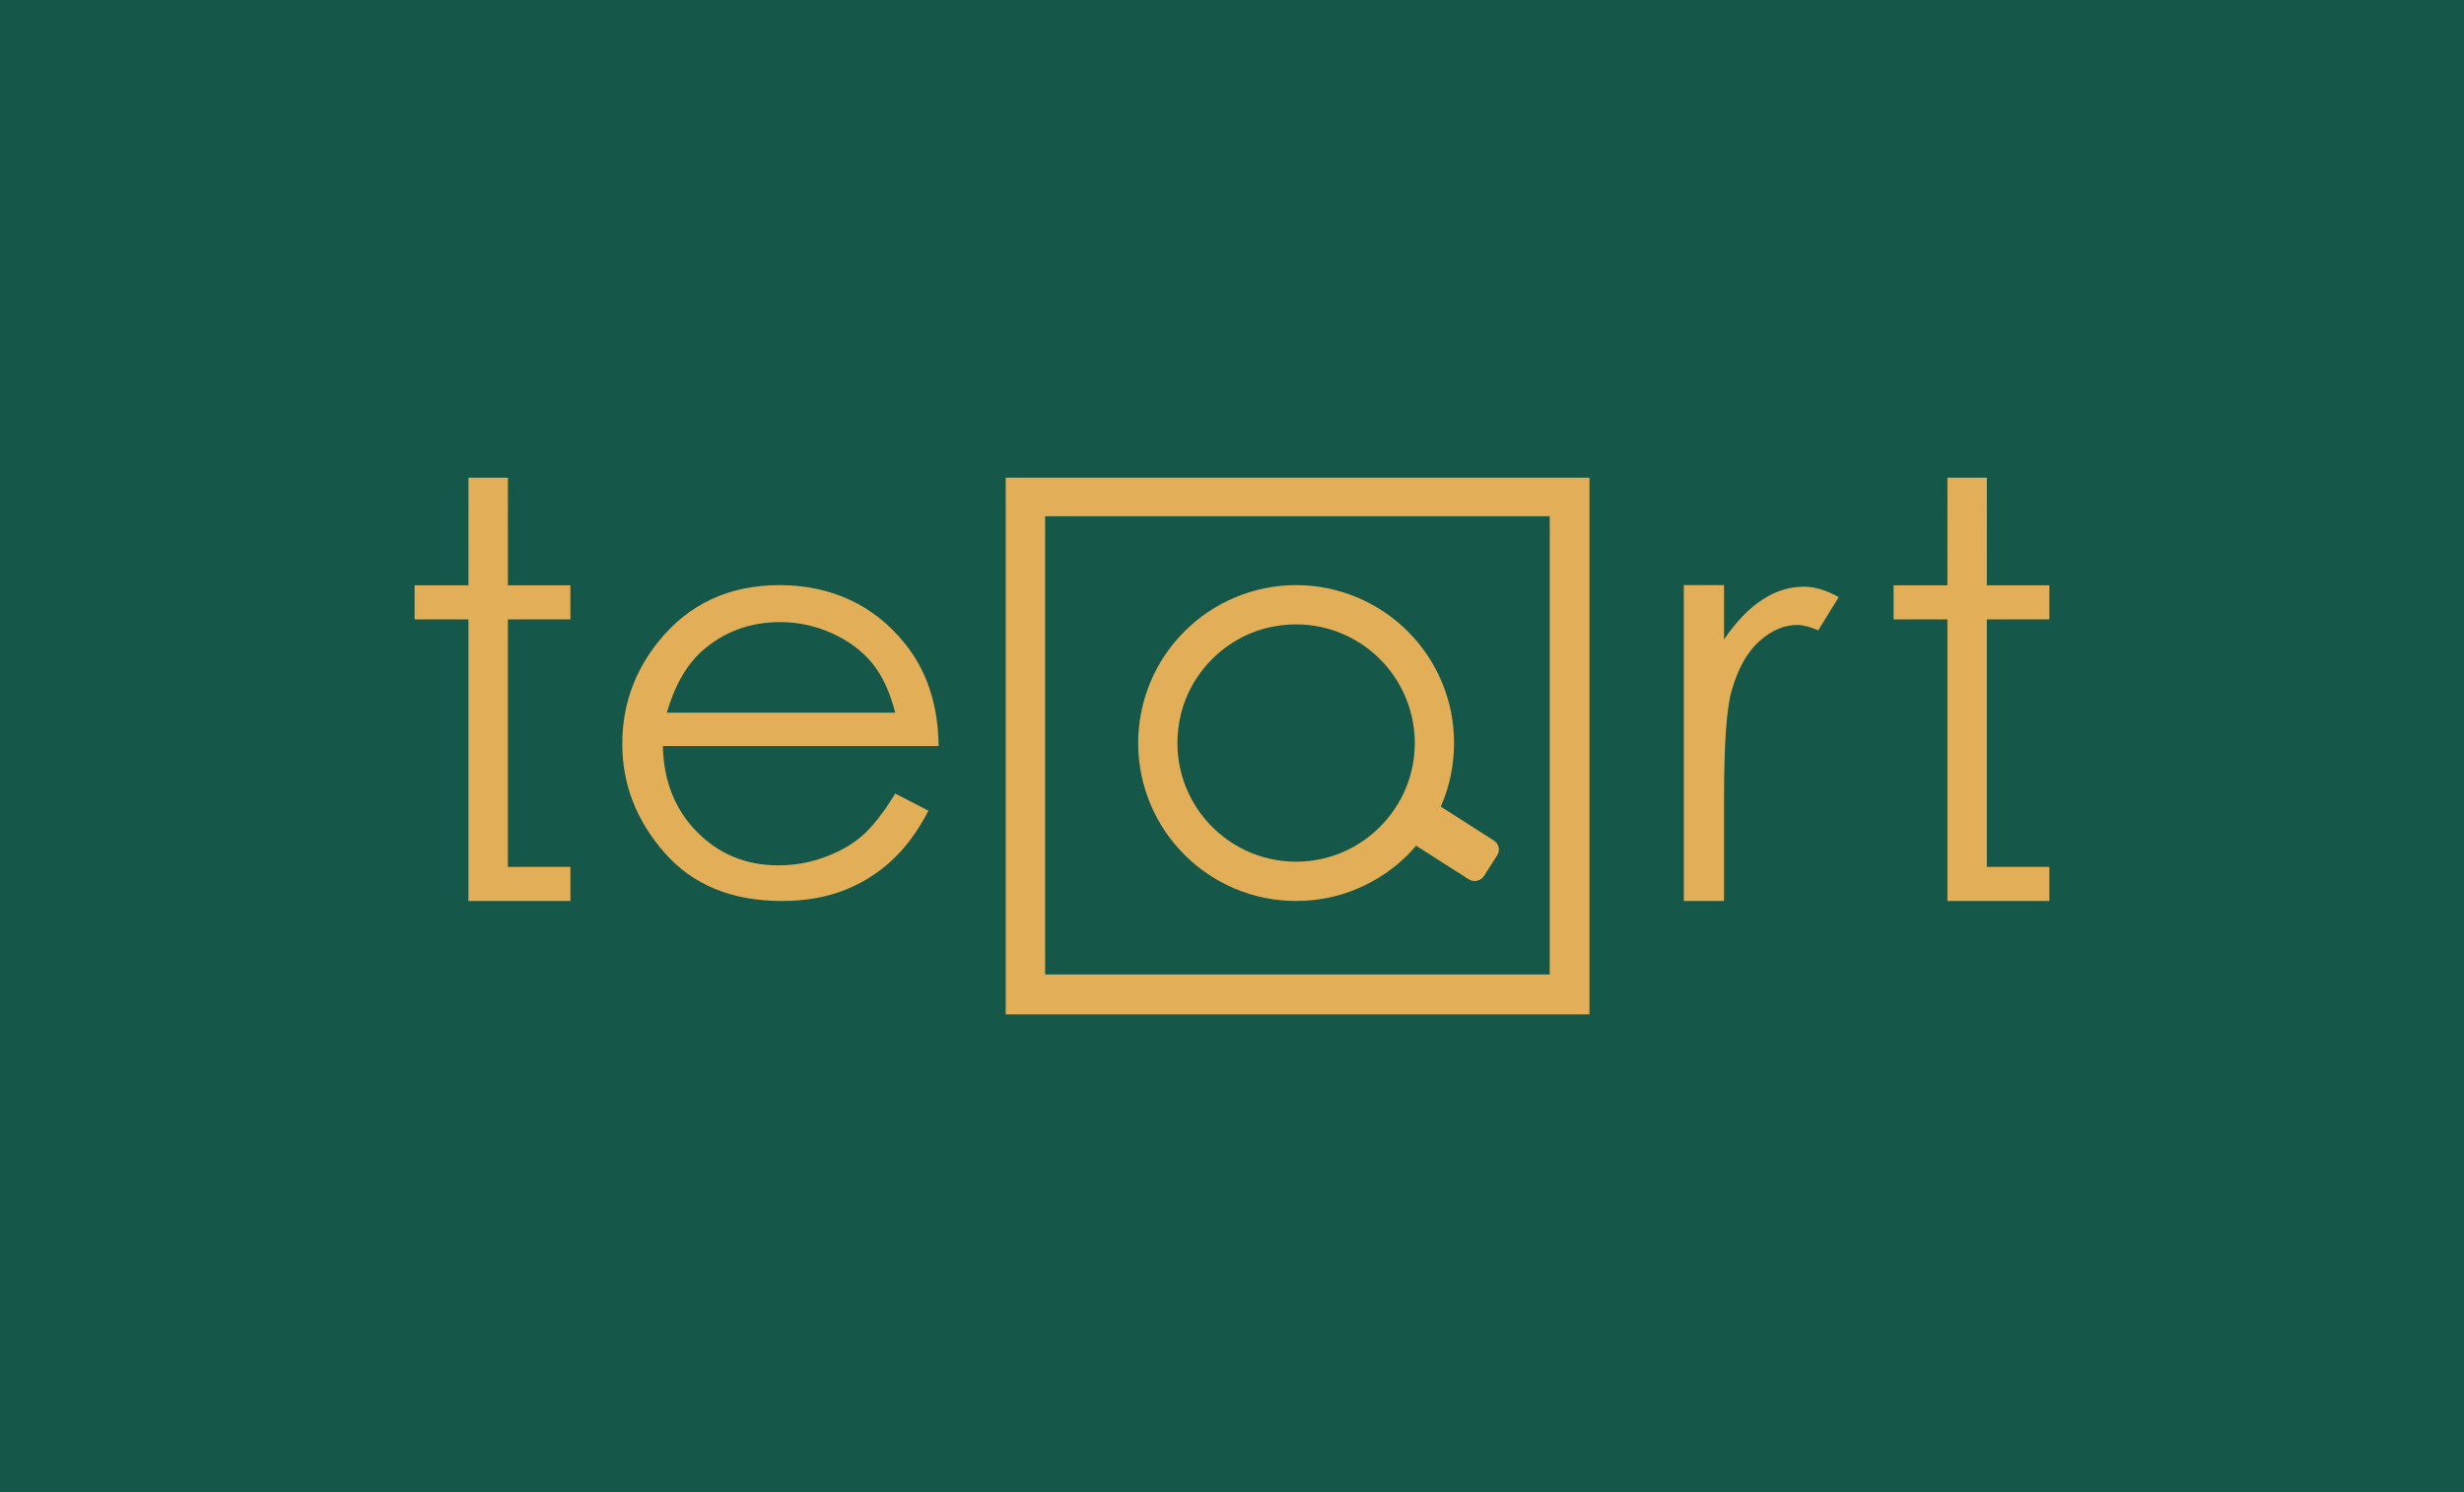
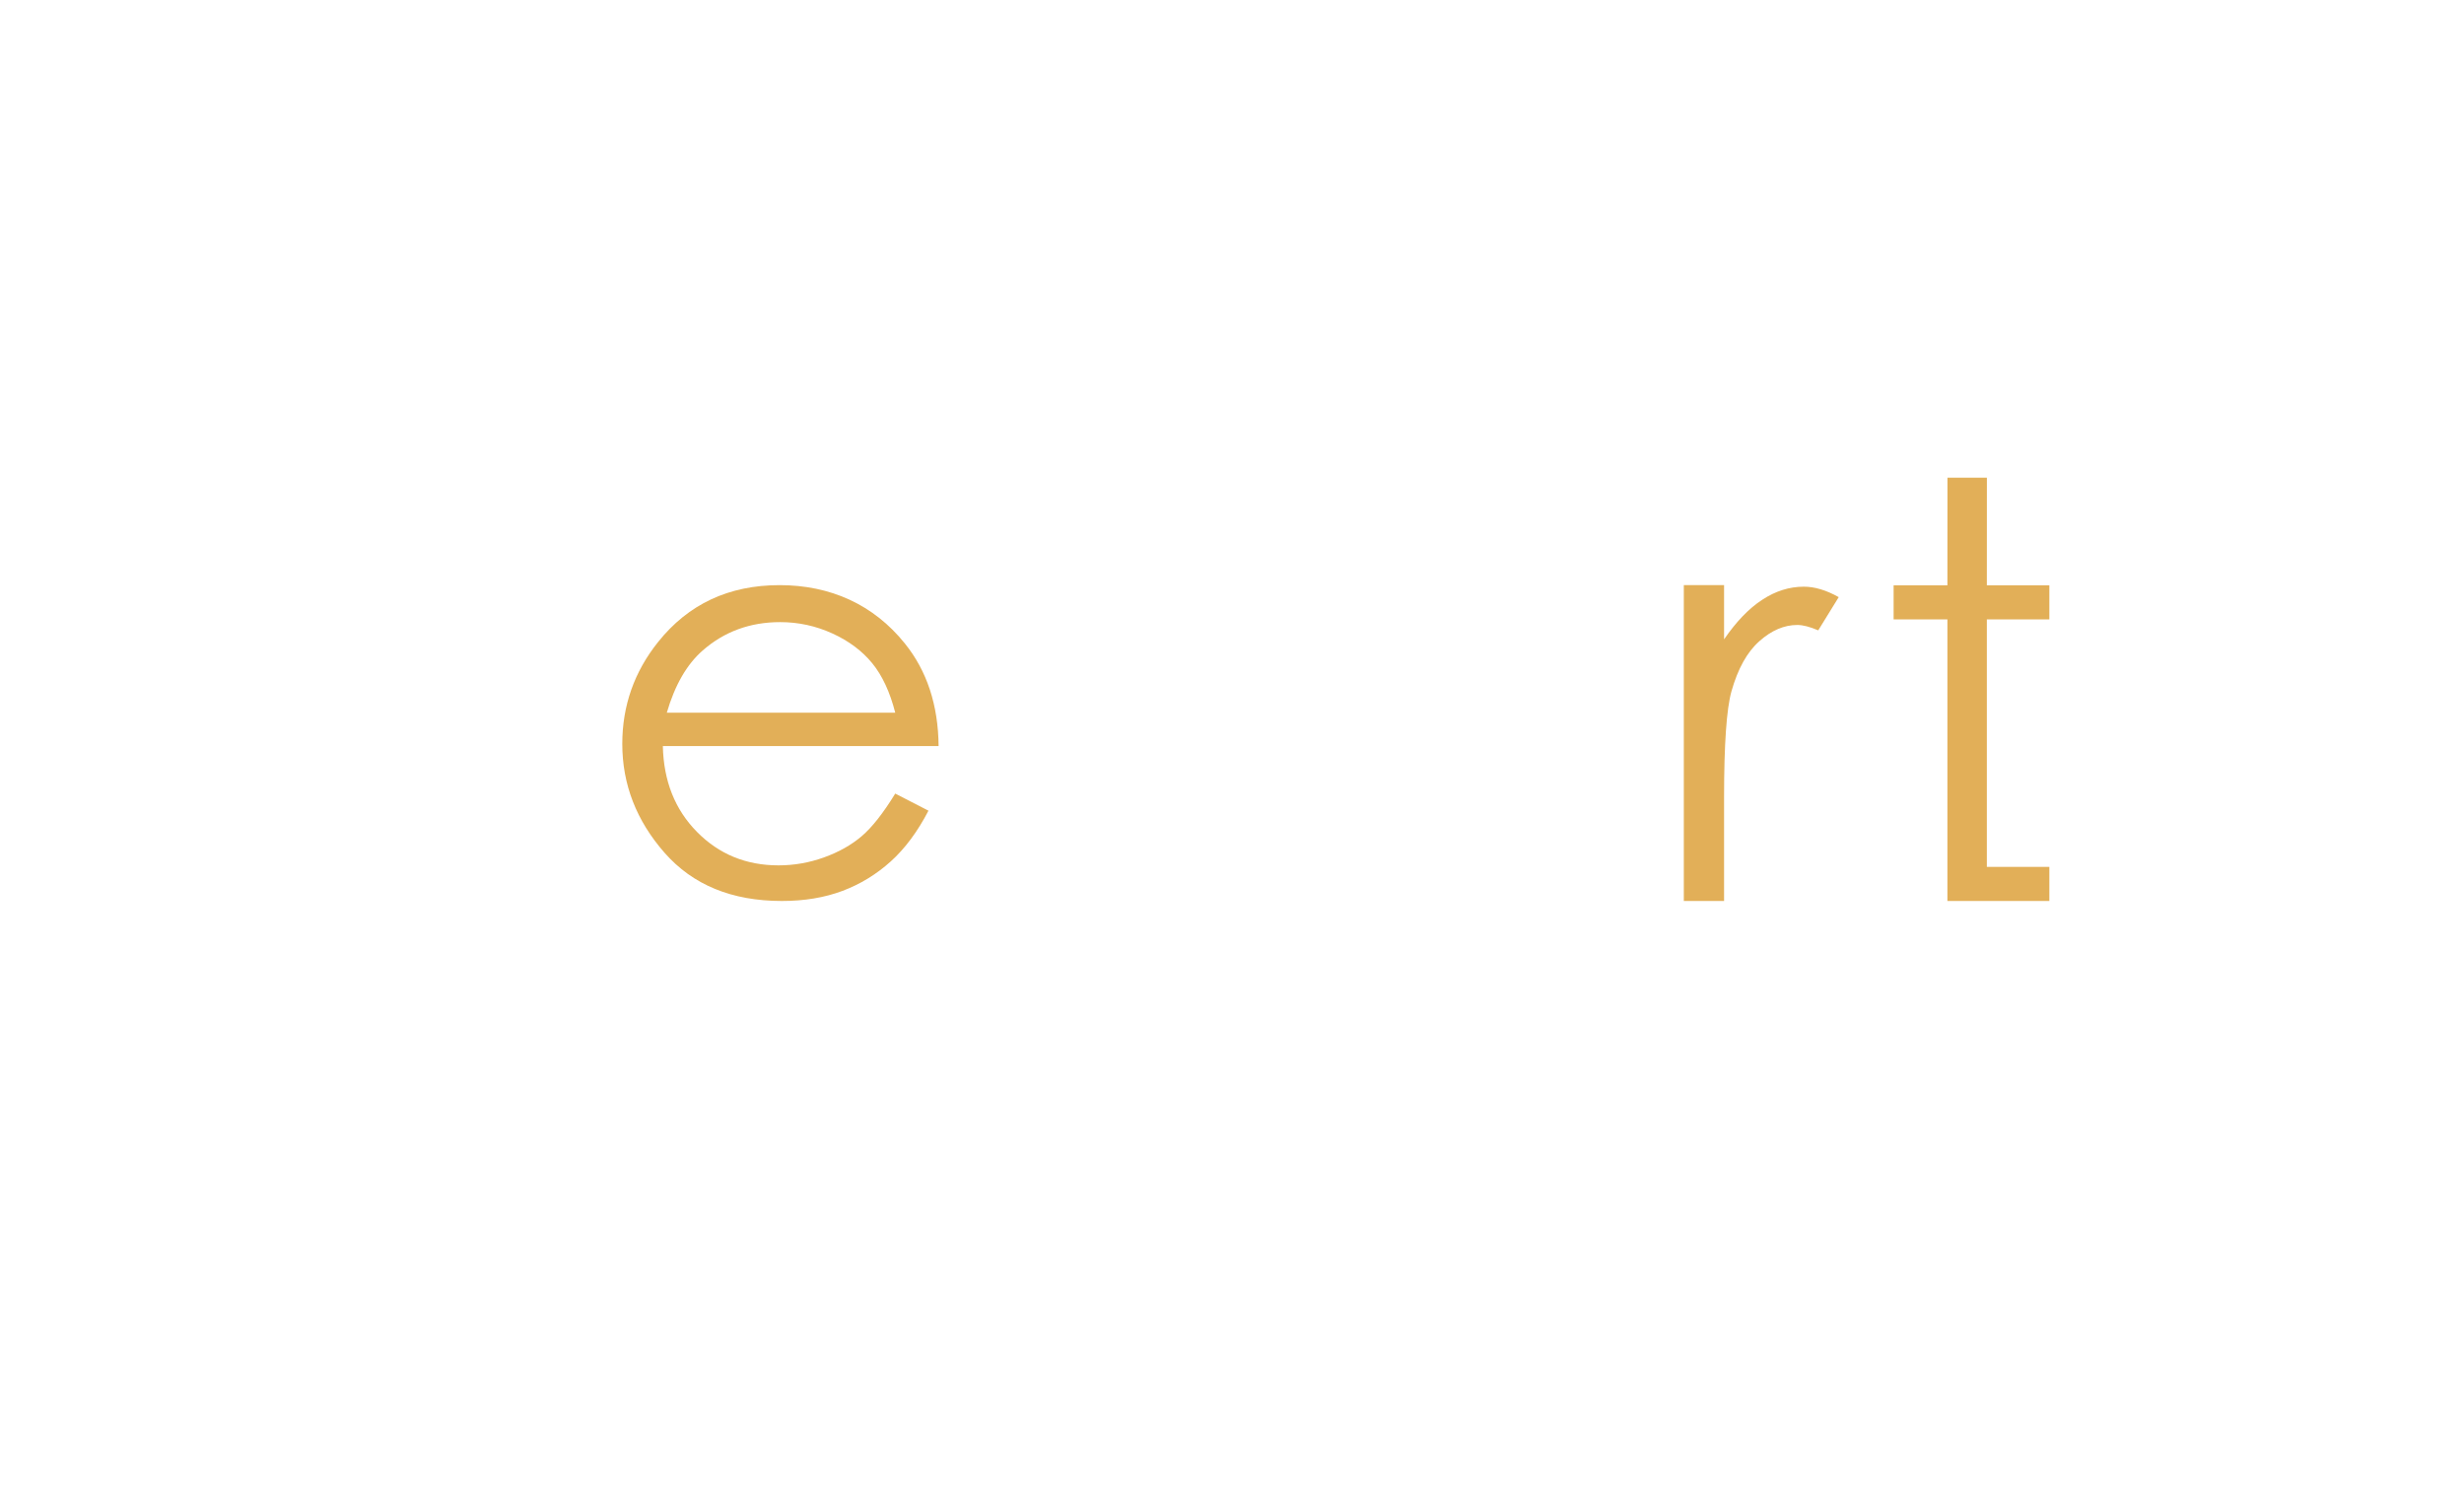
<svg xmlns="http://www.w3.org/2000/svg" id="Layer_2" data-name="Layer 2" viewBox="0 0 2371.49 1436.25">
  <defs>
    <style> .cls-1 { fill: #e2af58; } .cls-2 { fill: #155748; } </style>
  </defs>
  <g id="Layer_1-2" data-name="Layer 1">
    <g>
-       <rect class="cls-2" x="0" width="2371.49" height="1436.25" />
      <g>
-         <polygon class="cls-1" points="549.02 834.46 549.02 867.26 450.85 867.26 450.85 596.2 399.06 596.2 399.06 563.39 450.85 563.39 450.89 459.81 488.85 459.81 488.81 537.97 488.81 563.39 548.98 563.39 548.98 596.2 488.8 596.2 488.8 834.46 549.02 834.46" />
        <polygon class="cls-1" points="1912.25 596.2 1912.25 834.46 1972.42 834.46 1972.42 867.26 1874.29 867.26 1874.29 596.2 1822.52 596.2 1822.52 563.41 1874.29 563.41 1874.34 459.81 1912.29 459.81 1912.25 563.41 1972.42 563.41 1972.42 596.2 1912.25 596.2" />
        <path class="cls-1" d="m861.62,763.88l31.98,16.47c-10.49,20.2-22.61,36.51-36.36,48.9-13.75,12.4-29.21,21.84-46.4,28.31-17.18,6.46-36.63,9.71-58.34,9.71-48.12,0-85.73-15.46-112.88-46.38-27.13-30.92-40.7-65.86-40.7-104.84,0-36.68,11.49-69.36,34.46-98.07,29.13-36.5,68.1-54.74,116.95-54.74s90.44,18.7,120.47,56.07c21.34,26.41,32.19,59.36,32.56,98.87h-265.4c.72,33.59,11.67,61.12,32.84,82.59,21.17,21.48,47.32,32.22,78.44,32.22,15.02,0,29.63-2.56,43.83-7.68,14.21-5.11,26.29-11.91,36.23-20.38,9.96-8.47,20.72-22.15,32.31-41.03Zm0-77.87c-5.07-19.84-12.44-35.69-22.12-47.57-9.69-11.86-22.48-21.43-38.4-28.7-15.93-7.26-32.67-10.9-50.21-10.9-28.96,0-53.84,9.12-74.65,27.37-15.2,13.29-26.69,33.23-34.46,59.8h219.85Z" />
-         <path class="cls-1" d="m967.95,459.81v516.63h561.84V459.81h-561.84Zm523.6,478.19h-485.66v-441.05h485.66v441.05Z" />
        <path class="cls-1" d="m1769.69,574.79l-19.72,31.97c-7.97-3.39-14.64-5.18-20.12-5.18-12.65,0-24.8,5.18-36.55,15.63-11.75,10.36-20.71,26.49-26.89,48.4-4.68,16.83-7.07,50.79-7.07,101.87v99.78h-38.74v-304.02h38.74v52.18c11.65-16.93,23.8-29.68,36.65-38.04,12.84-8.46,26.19-12.65,40.13-12.65,10.46,0,21.71,3.39,33.56,10.06Z" />
-         <path class="cls-1" d="m1437.77,809.08l-51.08-32.64c.25-.59.59-1.27.85-1.95,7.95-18.77,11.92-38.73,11.92-59.2s-3.97-40.42-11.92-59.2c-7.7-18.1-18.61-34.33-32.56-48.29-13.95-13.95-30.28-24.95-48.37-32.56-18.69-7.95-38.65-12.01-59.11-12.01s-40.42,4.06-59.2,12.01c-18.1,7.61-34.33,18.61-48.29,32.56-13.95,13.95-24.95,30.19-32.56,48.29-7.95,18.77-12.01,38.65-12.01,59.2s4.06,40.42,12.01,59.2c7.61,18.1,18.6,34.33,32.56,48.29,13.95,13.95,30.19,24.86,48.29,32.56,18.77,7.95,38.65,11.92,59.2,11.92s40.42-3.97,59.11-11.92c18.1-7.7,34.42-18.61,48.37-32.56,2.79-2.79,5.41-5.67,7.95-8.71l50.66,32.31c4.91,3.21,11.5,1.69,14.71-3.21l4.57-7.19,8.03-12.52c1.1-1.69,1.69-3.72,1.69-5.58,0-3.47-1.69-6.85-4.82-8.79Zm-89.05-41.1c-1.86,3.55-3.97,7.02-6.17,10.4-20.47,30.78-55.48,51.08-95.06,51.08-69.85,0-125.25-62.92-112.39-134.97,8.2-46.26,45.33-83.39,91.59-91.59,72.05-12.85,134.97,42.54,134.97,112.39,0,19.03-4.65,36.96-12.94,52.69Z" />
      </g>
    </g>
  </g>
</svg>